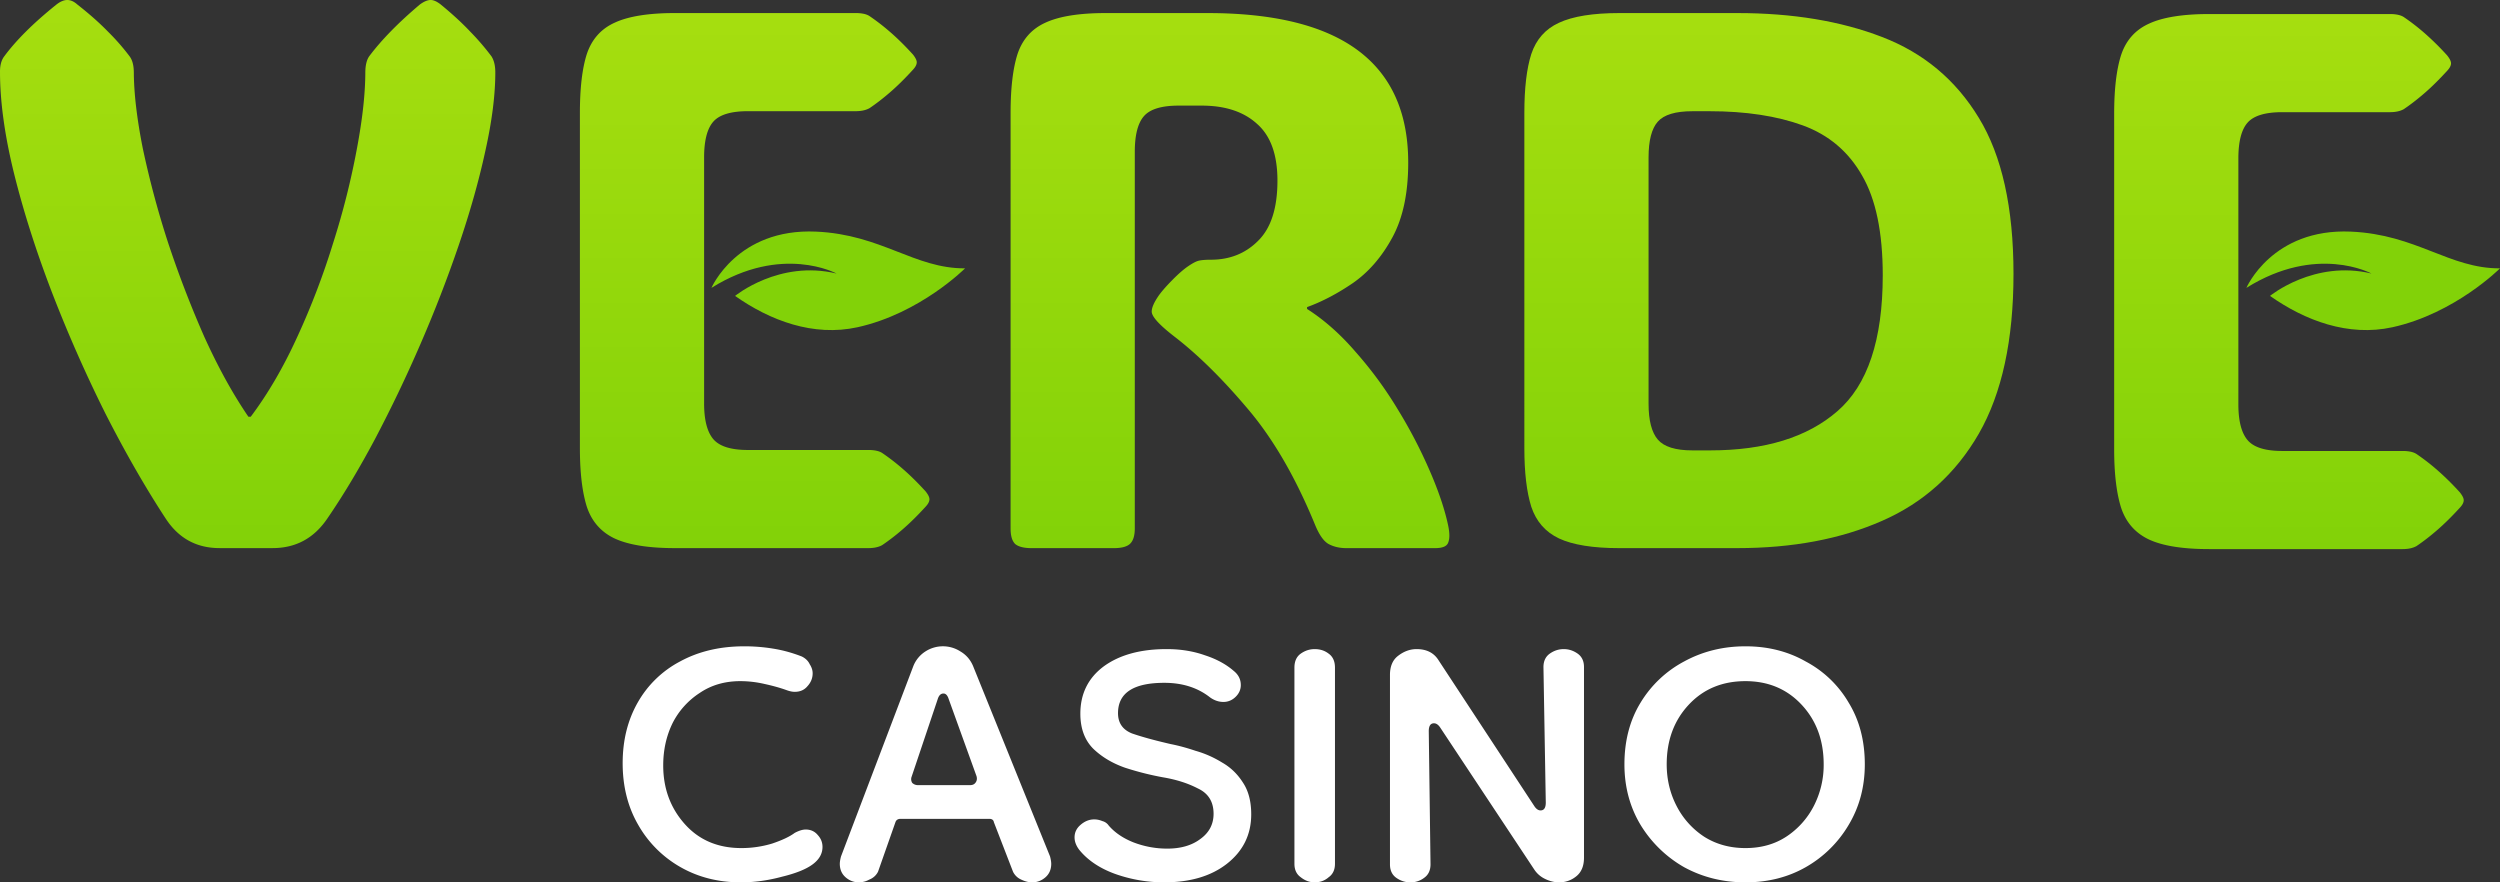
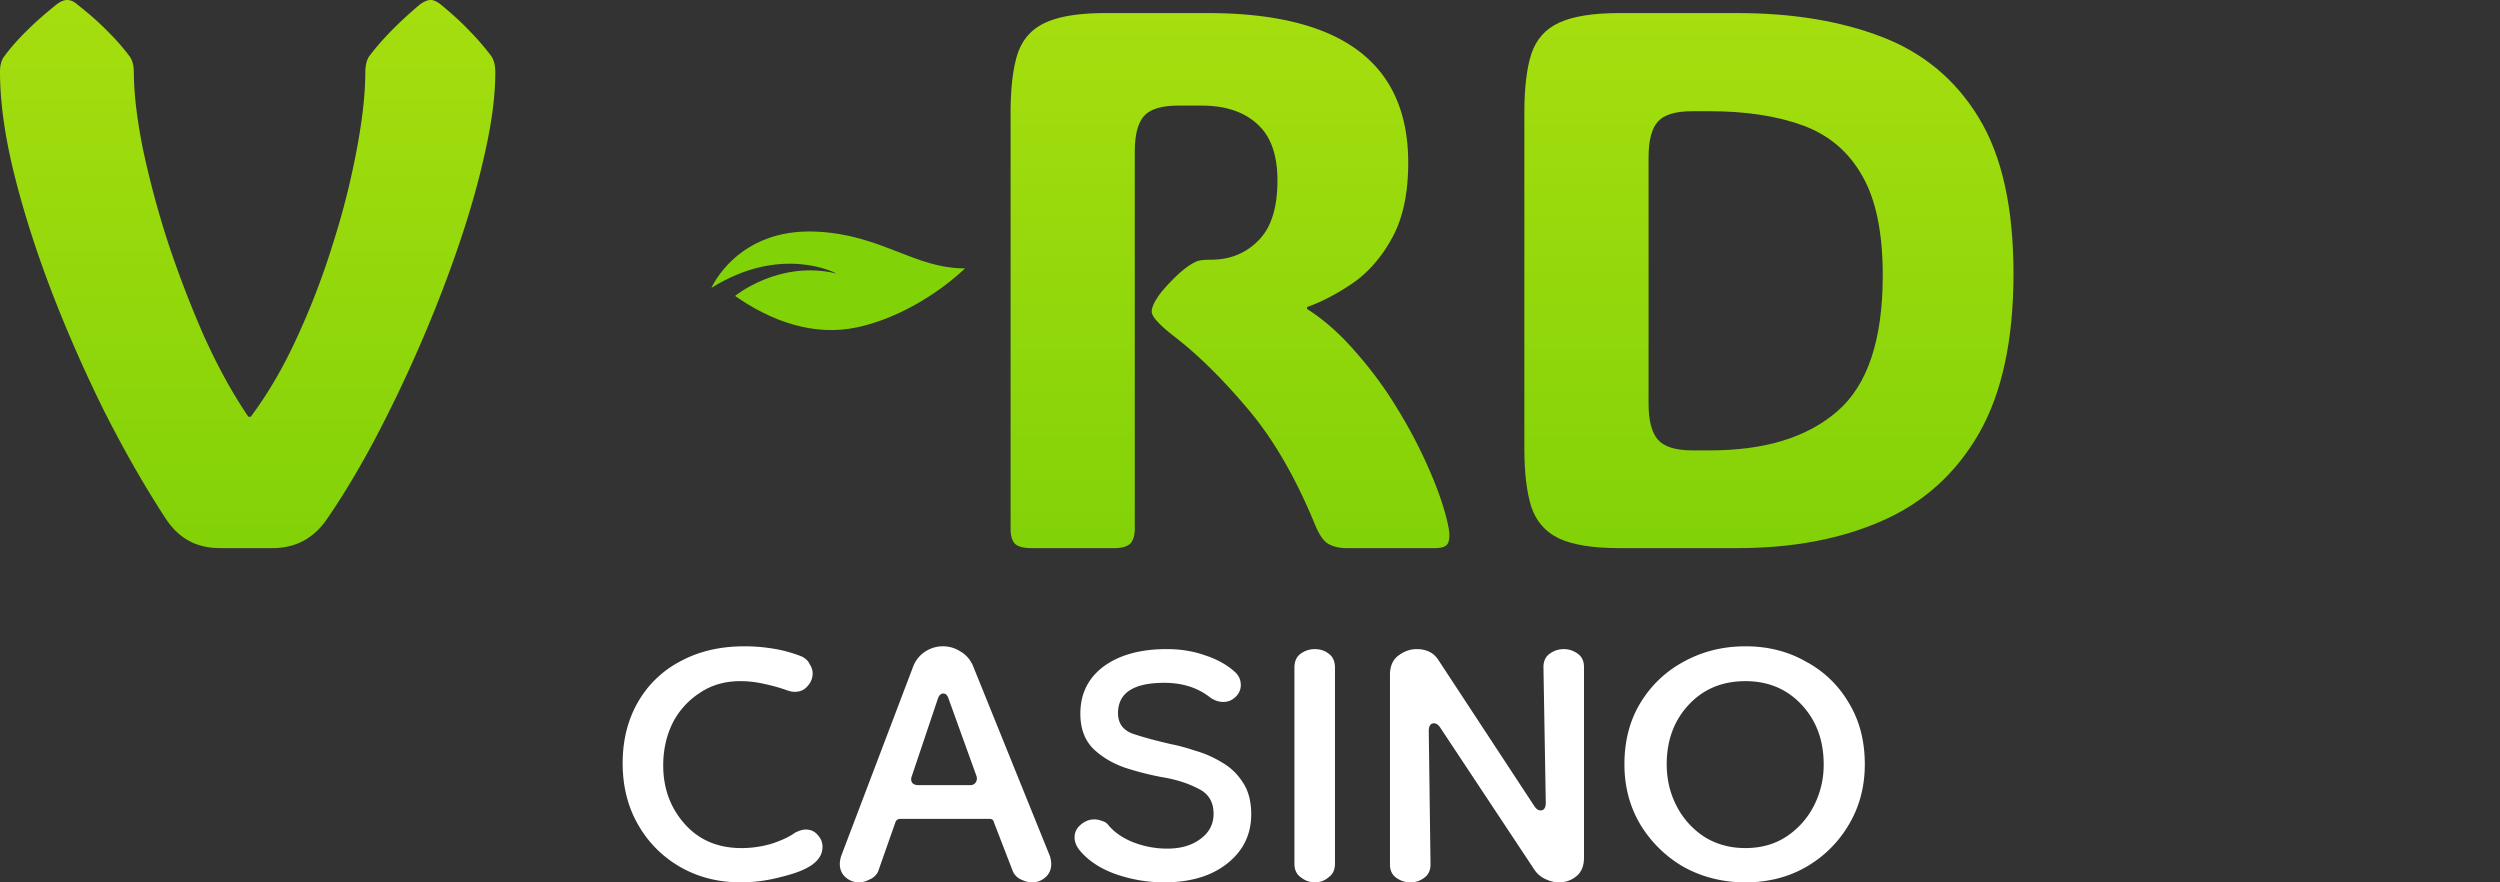
<svg xmlns="http://www.w3.org/2000/svg" width="170" height="60" fill="none">
  <rect width="100%" height="100%" fill="#333333" stroke="none" />
  <path d="M110.115 37.273c-1.796 0-3.164-.22-4.106-.66-.924-.44-1.551-1.158-1.883-2.156-.313-.998-.47-2.326-.47-3.983V7.689c0-1.691.157-3.028.47-4.009.332-.998.959-1.708 1.883-2.131.942-.44 2.31-.66 4.106-.66h8.028c3.748 0 7.025.542 9.832 1.624 2.824 1.083 5.02 2.918 6.589 5.506 1.569 2.571 2.354 6.106 2.354 10.606 0 4.499-.785 8.119-2.354 10.859-1.569 2.723-3.765 4.702-6.589 5.937-2.807 1.235-6.084 1.852-9.832 1.852h-8.028zm4.968-29.71c-1.151 0-1.935.236-2.353.71-.419.473-.628 1.285-.628 2.435v16.746c0 1.133.209 1.945.628 2.436.418.49 1.202.736 2.353.736h1.203c3.731 0 6.616-.888 8.655-2.664 2.057-1.776 3.086-4.855 3.086-9.236 0-2.926-.471-5.193-1.412-6.8-.924-1.623-2.266-2.757-4.027-3.4-1.761-.642-3.879-.964-6.354-.964h-1.151z" fill="url(#a)" />
  <path d="M77.166 35.929c0 .507-.113.862-.34 1.065-.21.186-.575.28-1.098.28h-5.57c-.523 0-.898-.094-1.124-.28-.21-.203-.314-.558-.314-1.065V7.689c0-1.691.157-3.028.47-4.009.332-.998.96-1.708 1.883-2.131.942-.44 2.31-.66 4.106-.66h6.93c9.1 0 13.65 3.392 13.65 10.175 0 2.063-.358 3.755-1.073 5.074-.715 1.32-1.604 2.351-2.667 3.095-1.064.728-2.11 1.278-3.138 1.65v.127c1.168.744 2.275 1.725 3.32 2.943a26.562 26.562 0 0 1 2.877 3.933 33.082 33.082 0 0 1 2.17 4.186c.593 1.37 1.003 2.596 1.23 3.679.104.507.104.888 0 1.142-.087.254-.384.38-.89.38h-6.04c-.453 0-.854-.093-1.203-.279-.33-.186-.636-.617-.915-1.294-1.325-3.23-2.85-5.86-4.576-7.89-1.726-2.047-3.39-3.688-4.995-4.923-1.028-.795-1.542-1.361-1.542-1.7 0-.27.165-.643.496-1.116.21-.288.515-.635.916-1.04.4-.406.75-.71 1.046-.914.296-.203.531-.33.706-.38.191-.051.48-.076.863-.076 1.29 0 2.362-.432 3.216-1.295.872-.862 1.307-2.224 1.307-4.085 0-1.759-.462-3.044-1.386-3.856-.906-.829-2.161-1.243-3.765-1.243h-1.569c-1.15 0-1.935.236-2.353.71-.419.474-.628 1.286-.628 2.436v25.6z" fill="url(#b)" />
-   <path d="M41.787 36.612c.941.44 2.31.66 4.105.66h13.154c.383 0 .697-.068.941-.203a14.64 14.64 0 0 0 1.412-1.091c.488-.423 1.002-.93 1.543-1.523.174-.186.261-.355.261-.507 0-.135-.087-.313-.261-.533-.54-.592-1.055-1.1-1.543-1.522a14.659 14.659 0 0 0-1.412-1.091c-.21-.136-.523-.203-.941-.203H50.86c-1.15 0-1.935-.245-2.354-.736-.418-.49-.627-1.302-.627-2.436v-16.72c0-1.15.21-1.962.627-2.436.419-.473 1.203-.71 2.354-.71h7.322c.383 0 .697-.068.941-.203.453-.305.924-.668 1.412-1.091.488-.423 1.003-.93 1.543-1.523.174-.186.261-.355.261-.507 0-.135-.087-.313-.261-.533-.54-.592-1.055-1.1-1.543-1.522a14.644 14.644 0 0 0-1.412-1.091c-.21-.136-.523-.203-.941-.203h-12.29c-1.796 0-3.165.22-4.106.66-.924.422-1.551 1.133-1.883 2.13-.314.982-.47 2.318-.47 4.01v22.784c0 1.658.157 2.986.47 3.983.331.998.96 1.717 1.883 2.157z" fill="url(#c)" />
  <g clip-path="url(#d)">
    <path d="M48.378 19.576c4.794-3.002 8.509-.974 8.509-.974-3.897-.948-6.902 1.52-6.902 1.52 2.373 1.673 5.322 2.792 8.326 2.13 4.26-.94 7.313-4.004 7.313-4.004-3.45.017-5.668-2.3-10.135-2.498-5.363-.239-7.111 3.826-7.111 3.826z" fill="#82D208" />
  </g>
  <g clip-path="url(#e)">
    <path d="M152.754 19.576c4.794-3.002 8.509-.974 8.509-.974-3.897-.948-6.902 1.52-6.902 1.52 2.373 1.673 5.322 2.792 8.326 2.13 4.26-.94 7.313-4.004 7.313-4.004-3.449.017-5.668-2.3-10.135-2.498-5.363-.239-7.111 3.826-7.111 3.826z" fill="#82D208" />
  </g>
-   <path d="M146.117 36.68c.941.44 2.31.659 4.105.659h13.153c.384 0 .698-.068.942-.203.453-.304.924-.668 1.412-1.091.488-.423 1.002-.93 1.543-1.522.174-.186.261-.356.261-.508 0-.135-.087-.313-.261-.533a18.778 18.778 0 0 0-1.543-1.522 14.67 14.67 0 0 0-1.412-1.091c-.21-.135-.523-.203-.942-.203h-8.185c-1.15 0-1.935-.245-2.353-.736-.418-.49-.628-1.302-.628-2.436v-16.72c0-1.15.21-1.962.628-2.436.418-.473 1.203-.71 2.353-.71h7.322c.384 0 .698-.068.942-.203.453-.305.924-.668 1.412-1.091.488-.423 1.002-.93 1.543-1.522.174-.187.261-.356.261-.508 0-.135-.087-.313-.261-.533a18.786 18.786 0 0 0-1.543-1.522 14.668 14.668 0 0 0-1.412-1.091c-.209-.135-.523-.203-.942-.203h-12.29c-1.795 0-3.164.22-4.105.66-.924.423-1.552 1.133-1.883 2.13-.314.982-.471 2.318-.471 4.01v22.784c0 1.658.157 2.986.471 3.984.331.998.959 1.716 1.883 2.156z" fill="url(#f)" />
  <path d="M11.27 35.268c-1.394-2.132-2.763-4.517-4.105-7.155a95.713 95.713 0 0 1-3.609-8.17c-1.08-2.808-1.943-5.506-2.588-8.094C.323 9.244 0 6.919 0 4.872c0-.44.096-.787.288-1.04.4-.542.889-1.1 1.464-1.675.593-.592 1.29-1.21 2.092-1.853C4.105.101 4.35 0 4.576 0c.227 0 .453.101.68.304.82.643 1.517 1.26 2.092 1.853A15.124 15.124 0 0 1 8.812 3.83c.192.254.288.626.288 1.117v-.102c0 1.438.2 3.172.601 5.201a63.022 63.022 0 0 0 1.7 6.369 72.292 72.292 0 0 0 2.484 6.47c.942 2.08 1.944 3.899 3.007 5.455h.157c1.168-1.556 2.223-3.366 3.165-5.43a51.405 51.405 0 0 0 2.458-6.444 52.483 52.483 0 0 0 1.595-6.343c.383-2.03.575-3.78.575-5.252v.076c0-.49.087-.863.262-1.117.836-1.116 1.987-2.292 3.451-3.527.28-.203.523-.304.732-.304.192 0 .419.101.68.304.785.643 1.456 1.26 2.014 1.853a16.745 16.745 0 0 1 1.438 1.674c.174.27.262.635.262 1.091 0 1.54-.227 3.324-.68 5.354-.436 2.013-1.038 4.144-1.805 6.394a89.534 89.534 0 0 1-2.615 6.749 93.516 93.516 0 0 1-3.085 6.444c-1.081 2.03-2.162 3.832-3.243 5.405-.906 1.336-2.144 2.004-3.713 2.004h-3.609c-1.569 0-2.789-.668-3.66-2.004zM0 4.846v.102-.102zm33.68.026v.076-.076z" fill="url(#g)" />
  <path d="M118.693 60c-1.523 0-2.915-.344-4.175-1.032a8.256 8.256 0 0 1-2.954-2.866c-.735-1.223-1.103-2.599-1.103-4.127 0-1.606.368-3.007 1.103-4.204a7.659 7.659 0 0 1 2.954-2.79c1.26-.688 2.652-1.032 4.175-1.032 1.523 0 2.888.344 4.096 1.032a7.38 7.38 0 0 1 2.915 2.79c.735 1.197 1.103 2.598 1.103 4.203 0 1.53-.368 2.905-1.103 4.128a7.944 7.944 0 0 1-2.915 2.866c-1.208.688-2.573 1.032-4.096 1.032zm0-2.331c1.05 0 1.969-.255 2.757-.765a5.483 5.483 0 0 0 1.891-2.102 6.087 6.087 0 0 0 .669-2.828c0-1.63-.499-2.98-1.497-4.05-.997-1.07-2.271-1.606-3.82-1.606-1.576 0-2.862.535-3.86 1.605-.998 1.07-1.497 2.42-1.497 4.051 0 1.02.223 1.962.67 2.829a5.472 5.472 0 0 0 1.89 2.101c.814.51 1.747.765 2.797.765zM95.896 60c-.341 0-.656-.103-.945-.306-.289-.204-.433-.51-.433-.918V45.897c0-.586.183-1.019.551-1.3.394-.305.814-.458 1.26-.458.683 0 1.182.255 1.497.765l6.499 9.898c.131.204.276.306.433.306.237 0 .355-.179.355-.535l-.158-9.21c0-.408.145-.714.433-.918.289-.204.604-.306.946-.306.341 0 .656.102.945.306.289.204.433.51.433.917v12.956c0 .56-.17.98-.512 1.26-.341.281-.735.421-1.181.421-.315 0-.631-.076-.946-.229a1.793 1.793 0 0 1-.748-.65l-6.38-9.63c-.132-.204-.276-.306-.434-.306-.236 0-.355.178-.355.535l.119 9.057c0 .408-.145.714-.434.917a1.495 1.495 0 0 1-.945.306zM89.4 60c-.342 0-.657-.115-.946-.345-.289-.203-.433-.51-.433-.917V45.4c0-.433.144-.751.433-.955.29-.204.604-.306.946-.306.367 0 .682.102.945.306.289.204.433.522.433.955v13.338c0 .408-.144.714-.433.917-.263.23-.578.344-.945.344zM79.175 60a9.934 9.934 0 0 1-3.348-.574c-1.05-.382-1.864-.93-2.442-1.643-.21-.28-.315-.56-.315-.841 0-.331.132-.611.394-.84.289-.256.604-.383.945-.383.184 0 .368.038.552.115a.753.753 0 0 1 .433.305c.42.484.985.867 1.694 1.147.735.28 1.497.42 2.284.42.92 0 1.668-.216 2.245-.65.604-.432.906-1.006.906-1.72 0-.814-.354-1.388-1.063-1.719-.683-.357-1.484-.611-2.403-.764a19.87 19.87 0 0 1-2.56-.65c-.867-.306-1.589-.739-2.166-1.3-.578-.585-.867-1.375-.867-2.369 0-1.35.525-2.42 1.576-3.21 1.076-.79 2.507-1.185 4.293-1.185.945 0 1.812.14 2.6.42.787.255 1.444.612 1.969 1.07.315.256.472.574.472.956 0 .306-.118.573-.354.803-.236.229-.512.344-.827.344-.315 0-.617-.102-.906-.306-.84-.663-1.878-.994-3.112-.994-2.1 0-3.15.688-3.15 2.064 0 .662.314 1.121.945 1.376.656.23 1.536.471 2.639.726.525.102 1.09.255 1.693.459.63.178 1.234.445 1.812.802.578.331 1.05.79 1.418 1.376.368.56.551 1.274.551 2.14 0 1.376-.551 2.497-1.654 3.363-1.076.84-2.494 1.261-4.254 1.261zM58.407 60c-.341 0-.643-.115-.906-.344-.262-.23-.394-.535-.394-.917 0-.127.027-.293.08-.497l4.923-12.956a2.1 2.1 0 0 1 .827-.993 2.194 2.194 0 0 1 2.363 0c.394.23.683.56.867.993l5.238 12.956c.052.204.079.37.079.497 0 .382-.131.688-.394.917-.263.23-.565.344-.906.344-.236 0-.486-.064-.748-.191a1.11 1.11 0 0 1-.552-.535l-1.3-3.363c-.026-.153-.13-.23-.315-.23h-6.026c-.184 0-.302.077-.354.23l-1.182 3.363a1.089 1.089 0 0 1-.59.535 1.483 1.483 0 0 1-.71.191zm4.018-6.611h3.544c.158 0 .276-.052.355-.153.105-.128.131-.28.079-.459l-1.89-5.236c-.08-.255-.198-.382-.355-.382-.184 0-.315.127-.394.382l-1.773 5.274a.472.472 0 0 0 .04.42.543.543 0 0 0 .394.154zM55.26 58.777c-.446.331-1.142.611-2.087.84-.946.256-1.878.383-2.797.383-1.523 0-2.888-.344-4.096-1.032a7.651 7.651 0 0 1-2.875-2.866c-.71-1.223-1.064-2.624-1.064-4.204 0-1.554.342-2.93 1.024-4.127a7.11 7.11 0 0 1 2.876-2.79c1.26-.688 2.717-1.032 4.372-1.032.656 0 1.3.05 1.93.153.656.102 1.313.28 1.969.535.263.127.446.306.551.535.132.204.197.408.197.611 0 .331-.118.624-.354.88-.21.254-.5.382-.867.382-.157 0-.341-.039-.551-.115-.42-.153-.92-.293-1.497-.42a7.333 7.333 0 0 0-1.654-.192c-1.05 0-1.97.268-2.757.803a5.297 5.297 0 0 0-1.851 2.064c-.42.866-.63 1.821-.63 2.866 0 1.554.485 2.879 1.457 3.974.971 1.096 2.258 1.644 3.86 1.644.709 0 1.405-.102 2.087-.306.683-.23 1.195-.471 1.536-.726.29-.153.539-.23.749-.23.341 0 .617.128.827.383.21.23.315.497.315.802 0 .459-.223.854-.67 1.185z" fill="#fff" />
  <defs>
    <linearGradient id="a" x1="120.287" y1=".889" x2="120.287" y2="37.273" gradientUnits="userSpaceOnUse">
      <stop stop-color="#A6DE0F" />
      <stop offset="1" stop-color="#82D208" />
    </linearGradient>
    <linearGradient id="b" x1="83.638" y1=".889" x2="83.638" y2="37.273" gradientUnits="userSpaceOnUse">
      <stop stop-color="#A6DE0F" />
      <stop offset="1" stop-color="#82D208" />
    </linearGradient>
    <linearGradient id="c" x1="51.319" y1=".888" x2="51.319" y2="37.272" gradientUnits="userSpaceOnUse">
      <stop stop-color="#A6DE0F" />
      <stop offset="1" stop-color="#82D208" />
    </linearGradient>
    <linearGradient id="f" x1="155.648" y1=".955" x2="155.648" y2="37.339" gradientUnits="userSpaceOnUse">
      <stop stop-color="#A6DE0F" />
      <stop offset="1" stop-color="#82D208" />
    </linearGradient>
    <linearGradient id="g" x1="16.84" y1="0" x2="16.84" y2="37.272" gradientUnits="userSpaceOnUse">
      <stop stop-color="#A6DE0F" />
      <stop offset="1" stop-color="#82D208" />
    </linearGradient>
    <clipPath id="d">
      <path fill="#fff" transform="matrix(.791 .612 -.635 .773 55.611 10.51)" d="M0 0h12.655v11.603H0z" />
    </clipPath>
    <clipPath id="e">
-       <path fill="#fff" transform="matrix(.791 .612 -.635 .773 159.987 10.51)" d="M0 0h12.655v11.603H0z" />
+       <path fill="#fff" transform="matrix(.791 .612 -.635 .773 159.987 10.51)" d="M0 0v11.603H0z" />
    </clipPath>
  </defs>
</svg>